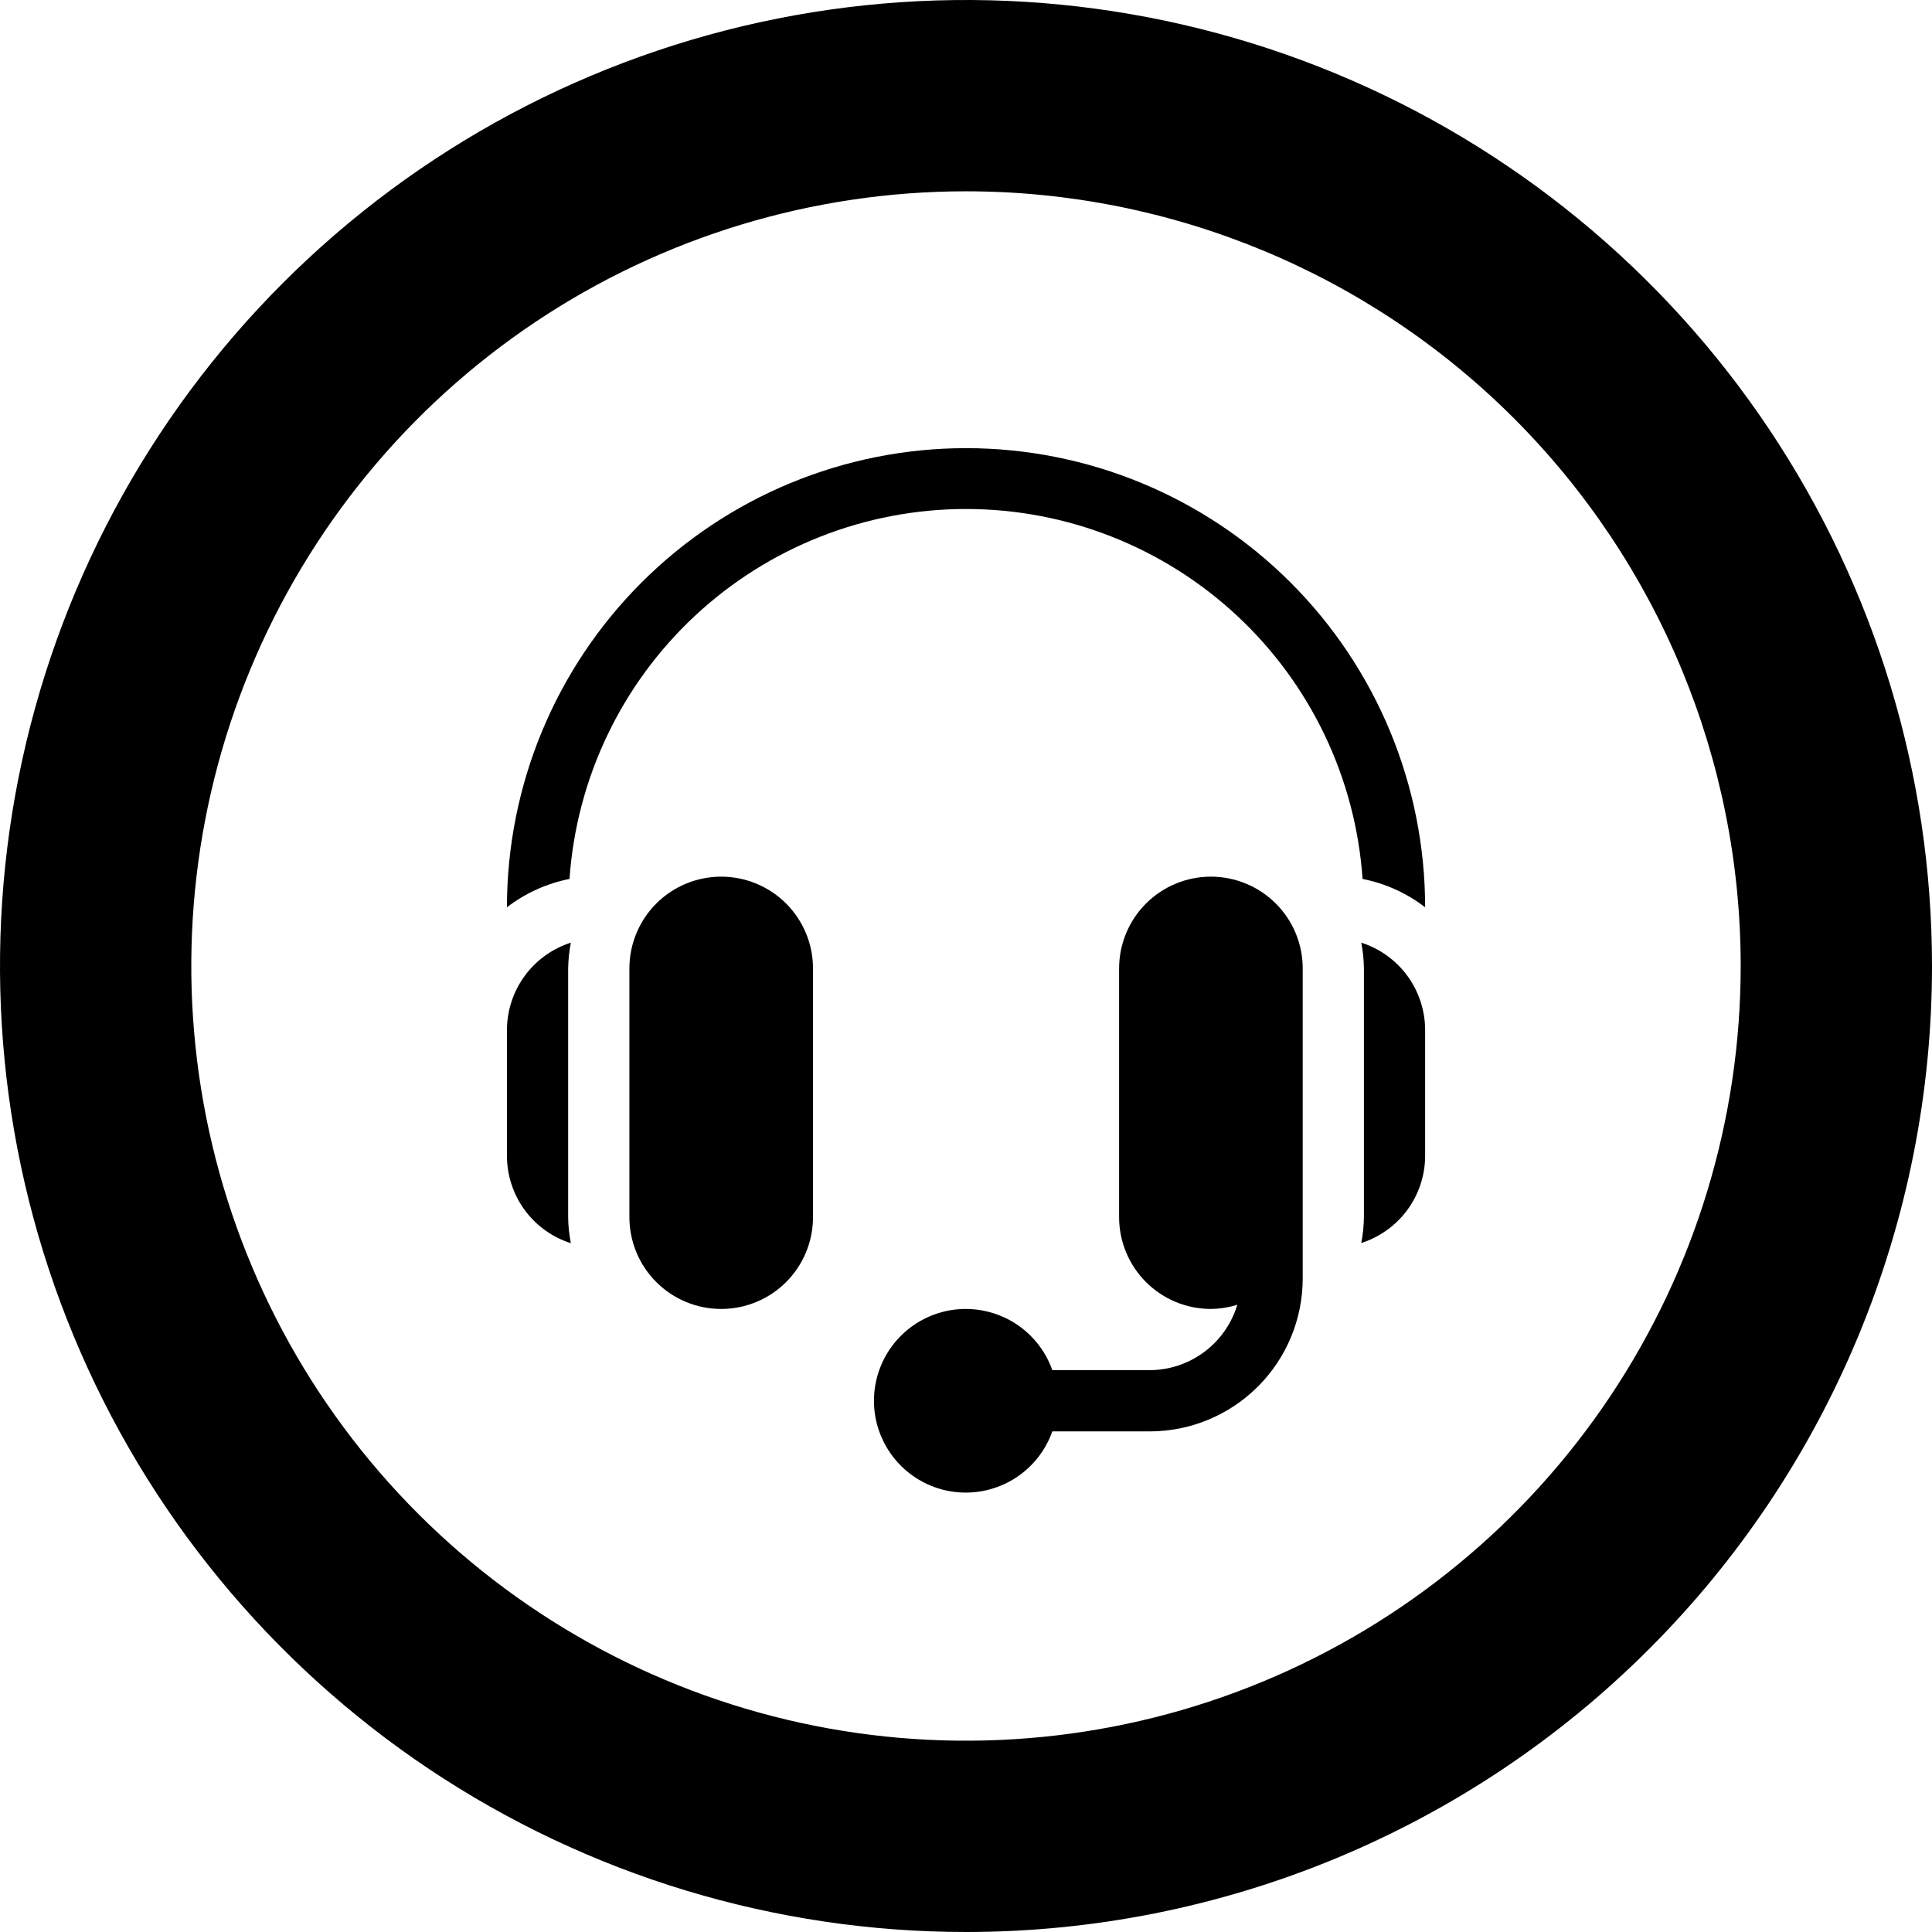
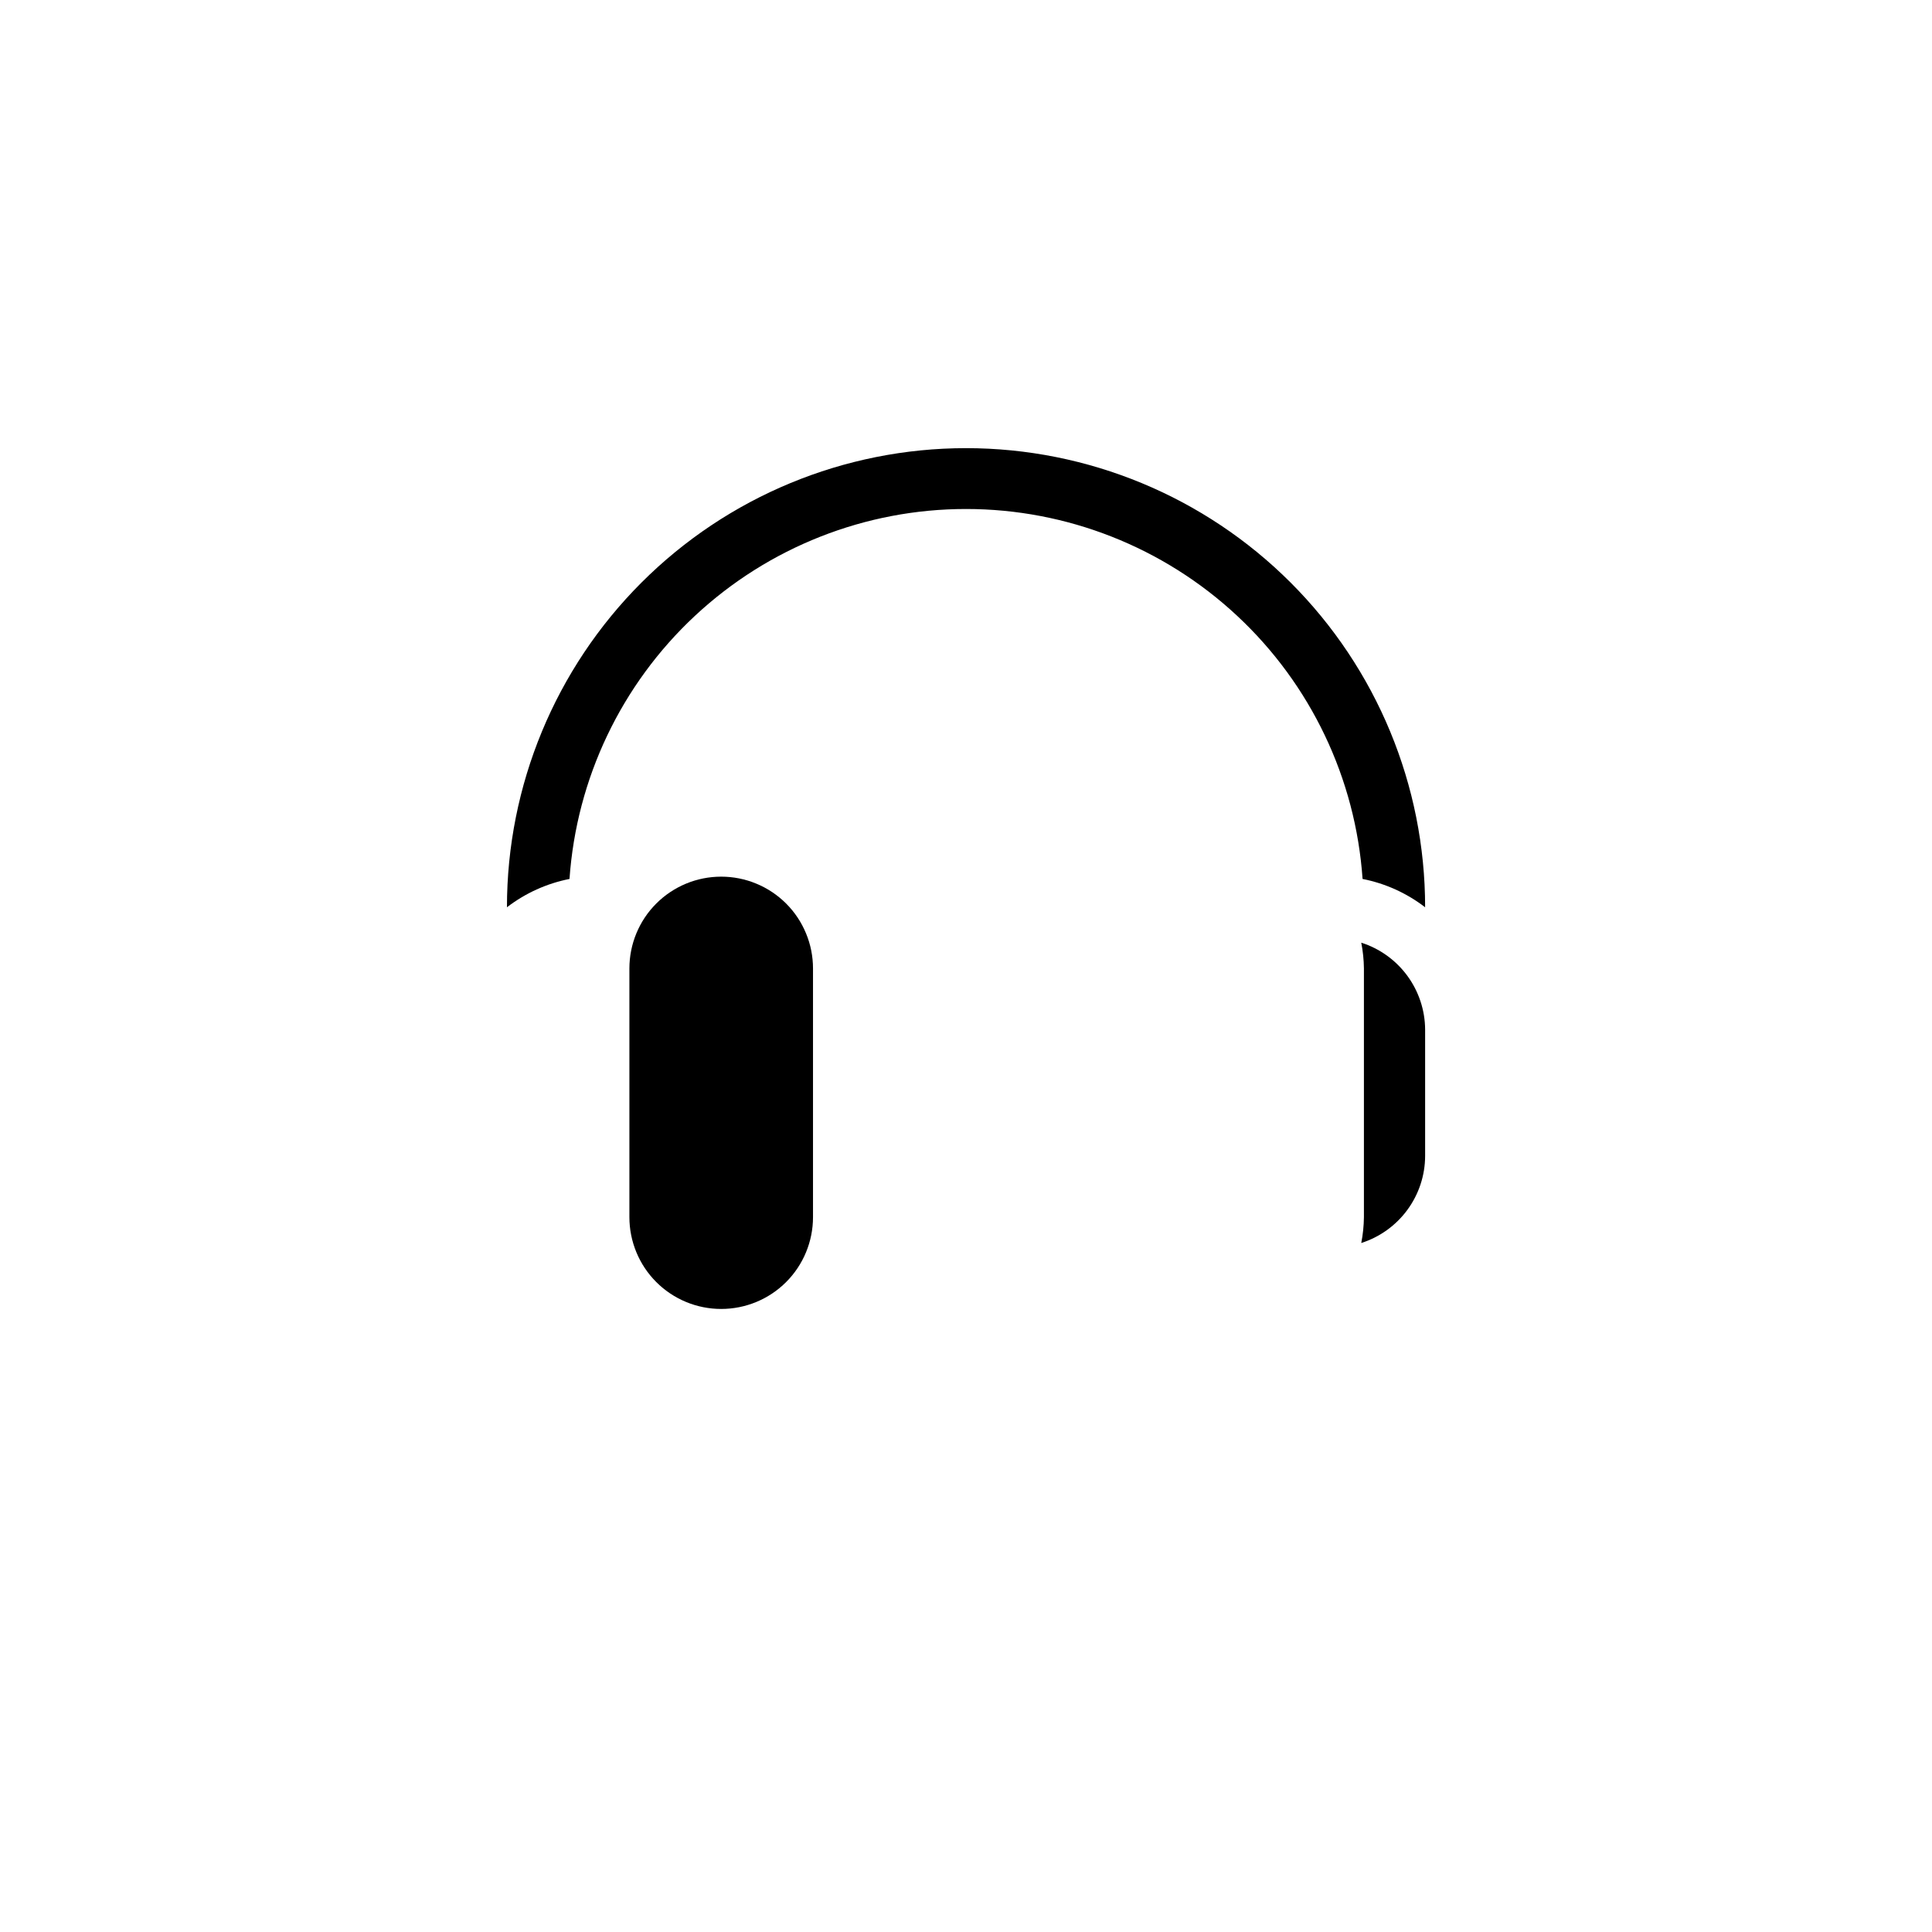
<svg xmlns="http://www.w3.org/2000/svg" width="53" height="53" viewBox="0 0 53 53" fill="none">
-   <path d="M26.5 53C21.259 53 16.135 51.446 11.777 48.534C7.42 45.622 4.023 41.483 2.017 36.641C0.011 31.799 -0.513 26.471 0.509 21.33C1.532 16.19 4.056 11.468 7.762 7.762C11.468 4.056 16.19 1.532 21.33 0.509C26.471 -0.513 31.799 0.011 36.641 2.017C41.483 4.023 45.622 7.42 48.534 11.777C51.446 16.135 53 21.259 53 26.5C53 29.98 52.315 33.426 50.983 36.641C49.651 39.856 47.699 42.778 45.238 45.238C42.778 47.699 39.856 49.651 36.641 50.983C33.426 52.315 29.98 53 26.5 53ZM26.5 5.248C22.297 5.248 18.188 6.494 14.693 8.829C11.198 11.165 8.474 14.484 6.865 18.367C5.257 22.25 4.836 26.524 5.656 30.646C6.476 34.769 8.5 38.556 11.472 41.528C14.444 44.5 18.231 46.524 22.354 47.344C26.476 48.164 30.75 47.743 34.633 46.135C38.516 44.526 41.836 41.802 44.171 38.307C46.506 34.812 47.752 30.703 47.752 26.5C47.752 20.863 45.513 15.458 41.528 11.472C37.542 7.487 32.136 5.248 26.5 5.248Z" fill="#000" />
  <path d="M19.784 24.049C19.116 24.049 18.476 24.314 18.003 24.787C17.531 25.259 17.266 25.9 17.266 26.568V33.389C17.266 34.057 17.531 34.698 18.003 35.17C18.476 35.643 19.116 35.908 19.784 35.908C20.453 35.908 21.093 35.643 21.566 35.17C22.038 34.698 22.303 34.057 22.303 33.389V26.568C22.303 26.237 22.238 25.909 22.111 25.604C21.985 25.298 21.799 25.02 21.566 24.787C21.332 24.553 21.054 24.367 20.748 24.241C20.443 24.114 20.115 24.049 19.784 24.049Z" fill="#000" />
-   <path d="M15.586 26.568C15.59 26.33 15.614 26.093 15.66 25.86C15.153 26.022 14.71 26.34 14.396 26.769C14.081 27.198 13.91 27.715 13.907 28.247V31.716C13.909 32.248 14.08 32.766 14.395 33.196C14.71 33.625 15.153 33.943 15.66 34.104C15.614 33.87 15.589 33.633 15.586 33.395V26.568Z" fill="#000" />
-   <path d="M33.218 24.049C32.55 24.049 31.91 24.314 31.437 24.787C30.965 25.259 30.7 25.9 30.7 26.568V33.389C30.7 34.057 30.965 34.698 31.437 35.17C31.91 35.643 32.55 35.908 33.218 35.908C33.464 35.905 33.708 35.866 33.943 35.793C33.787 36.31 33.47 36.764 33.037 37.087C32.604 37.41 32.079 37.585 31.539 37.587H28.868C28.67 37.027 28.28 36.555 27.768 36.254C27.255 35.954 26.653 35.844 26.067 35.944C25.482 36.045 24.951 36.349 24.568 36.803C24.185 37.258 23.975 37.833 23.975 38.427C23.975 39.021 24.185 39.596 24.568 40.05C24.951 40.505 25.482 40.809 26.067 40.91C26.653 41.01 27.255 40.9 27.768 40.6C28.28 40.299 28.67 39.827 28.868 39.267H31.539C32.653 39.267 33.72 38.824 34.508 38.037C35.295 37.25 35.737 36.182 35.737 35.069V26.562C35.736 25.895 35.47 25.256 34.998 24.785C34.525 24.314 33.886 24.049 33.218 24.049Z" fill="#000" />
  <path d="M37.343 25.86C37.389 26.093 37.413 26.33 37.416 26.568V33.39C37.413 33.628 37.389 33.865 37.343 34.099C37.85 33.937 38.293 33.619 38.608 33.19C38.923 32.761 39.094 32.243 39.095 31.711V28.242C39.092 27.711 38.92 27.195 38.606 26.767C38.291 26.339 37.849 26.021 37.343 25.86Z" fill="#000" />
  <path d="M26.501 12.294C23.161 12.294 19.958 13.621 17.596 15.983C15.234 18.345 13.907 21.548 13.907 24.889C14.412 24.501 14.999 24.235 15.623 24.112C15.815 21.357 17.044 18.778 19.063 16.895C21.082 15.011 23.74 13.963 26.501 13.963C29.262 13.963 31.921 15.011 33.94 16.895C35.959 18.778 37.188 21.357 37.379 24.112C38.004 24.235 38.591 24.501 39.095 24.889C39.095 21.548 37.769 18.345 35.407 15.983C33.045 13.621 29.841 12.294 26.501 12.294Z" fill="#000" />
</svg>